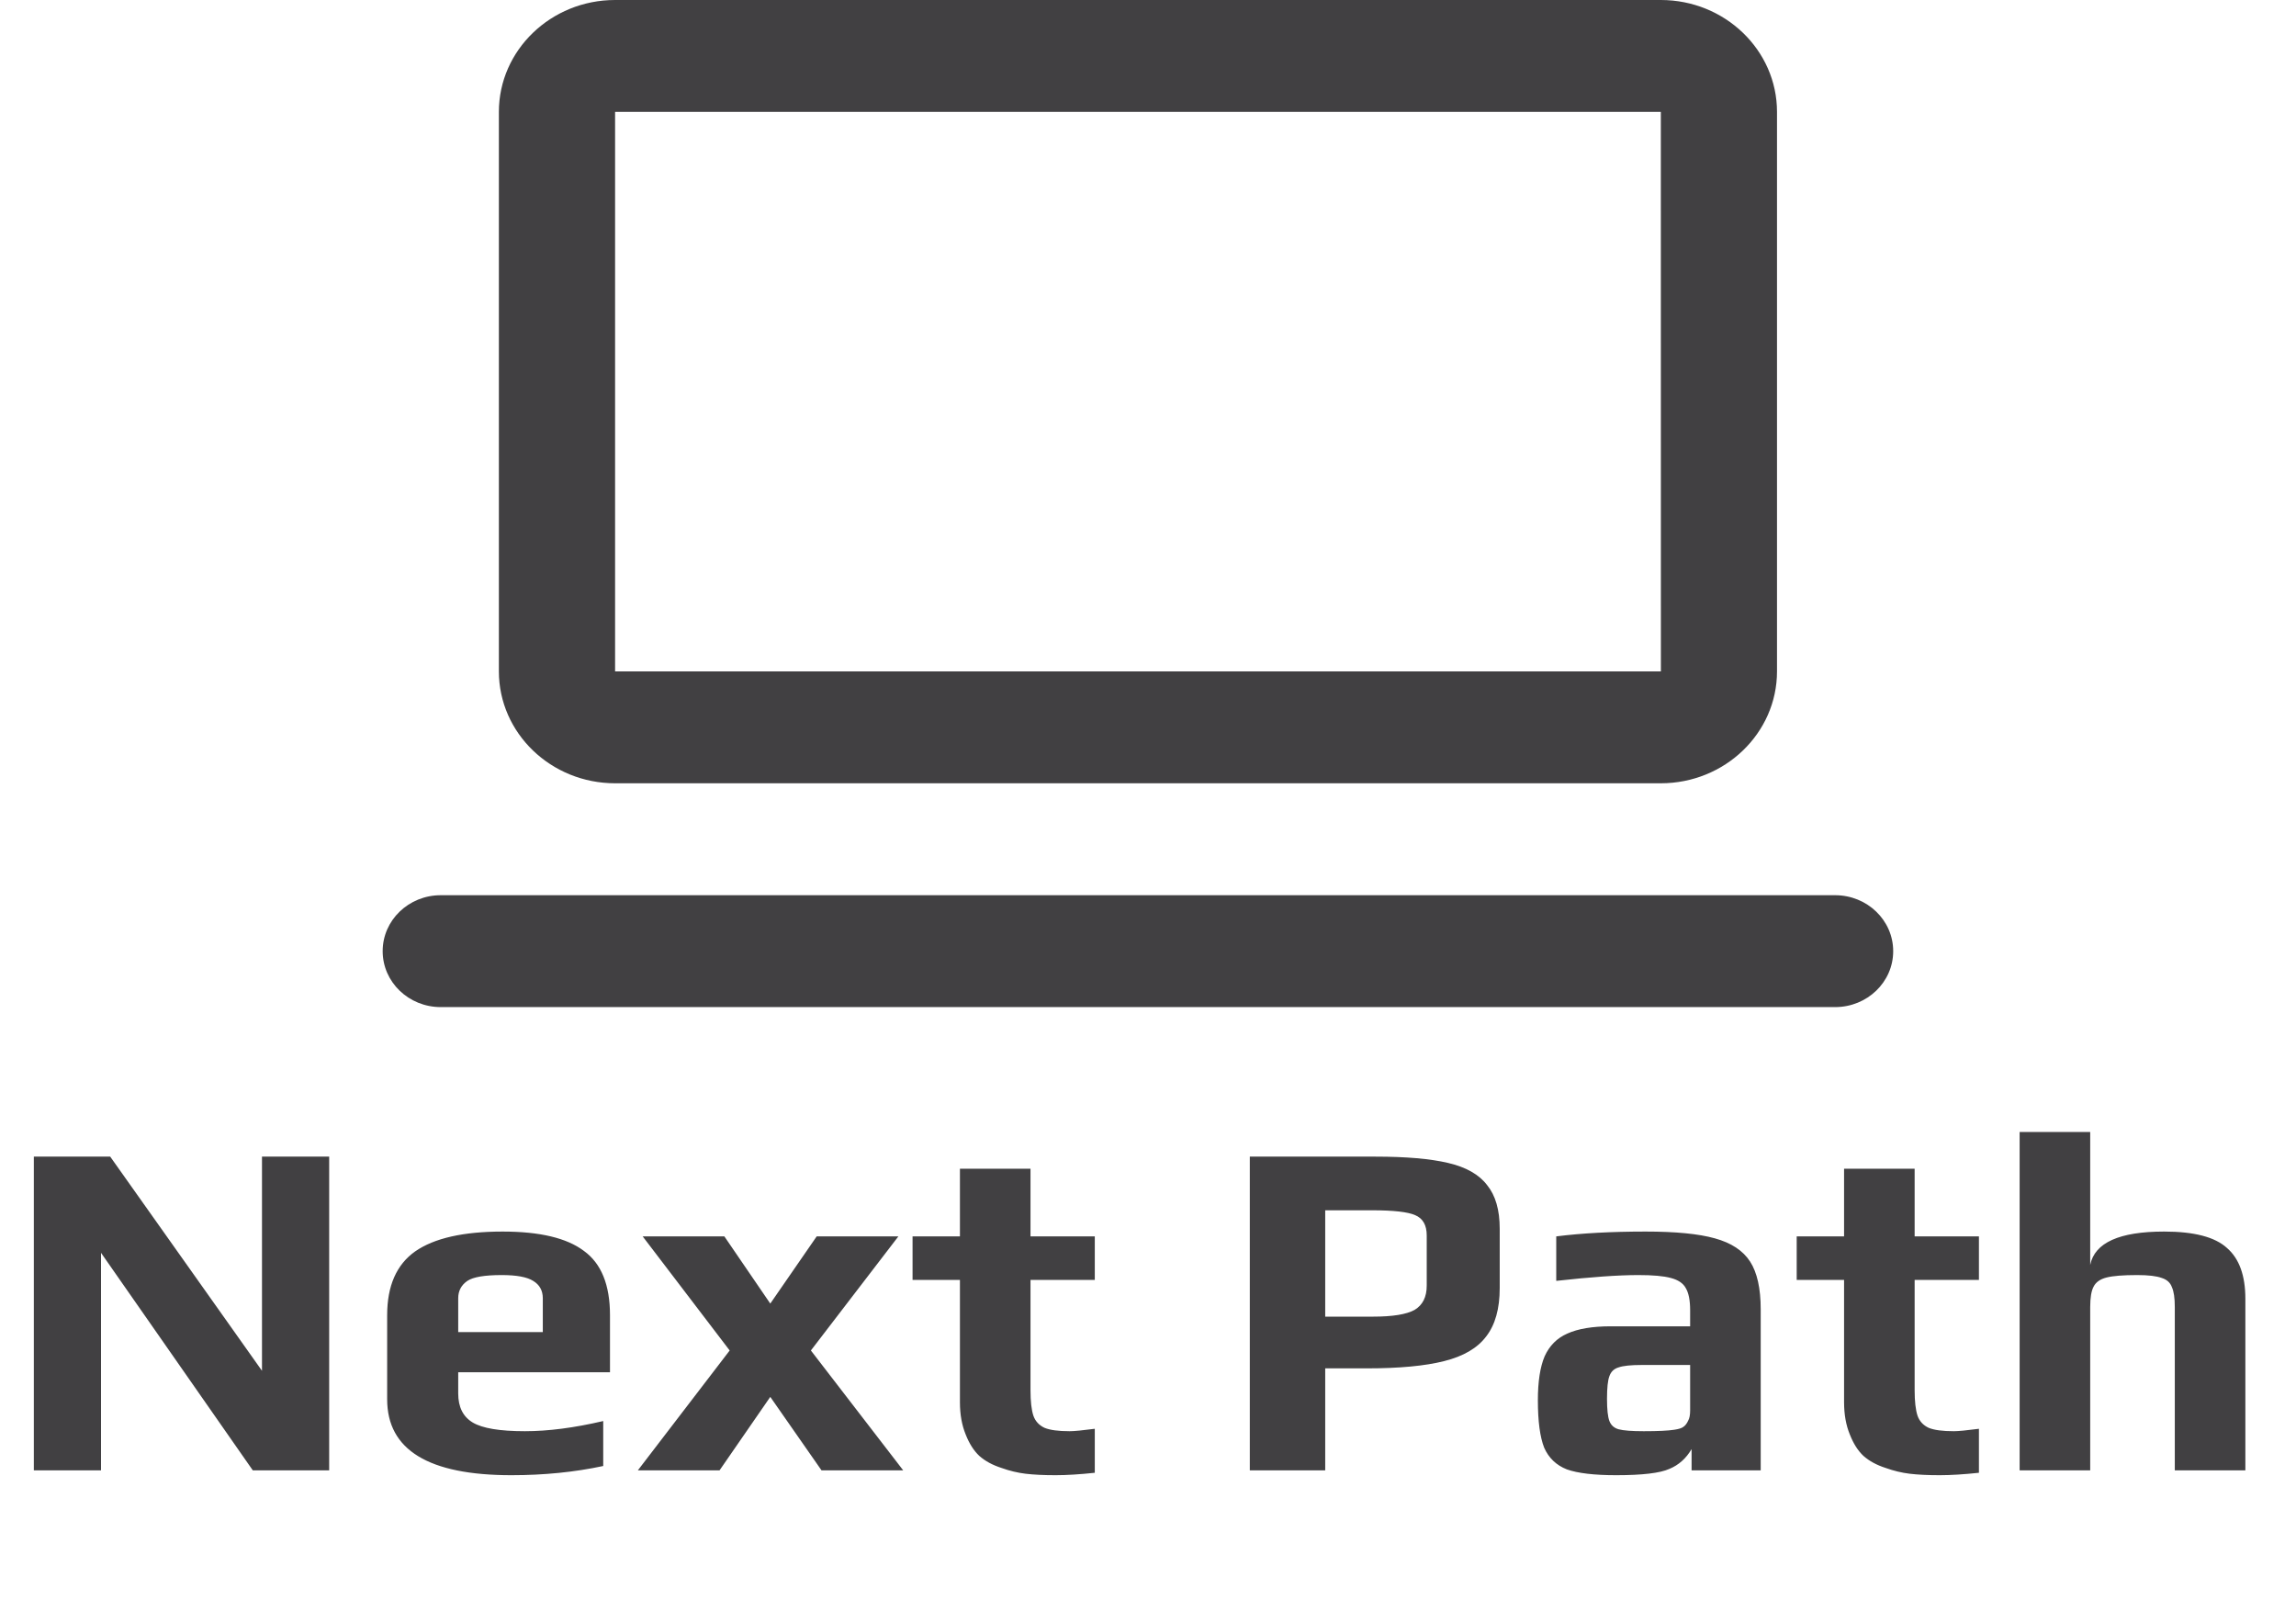
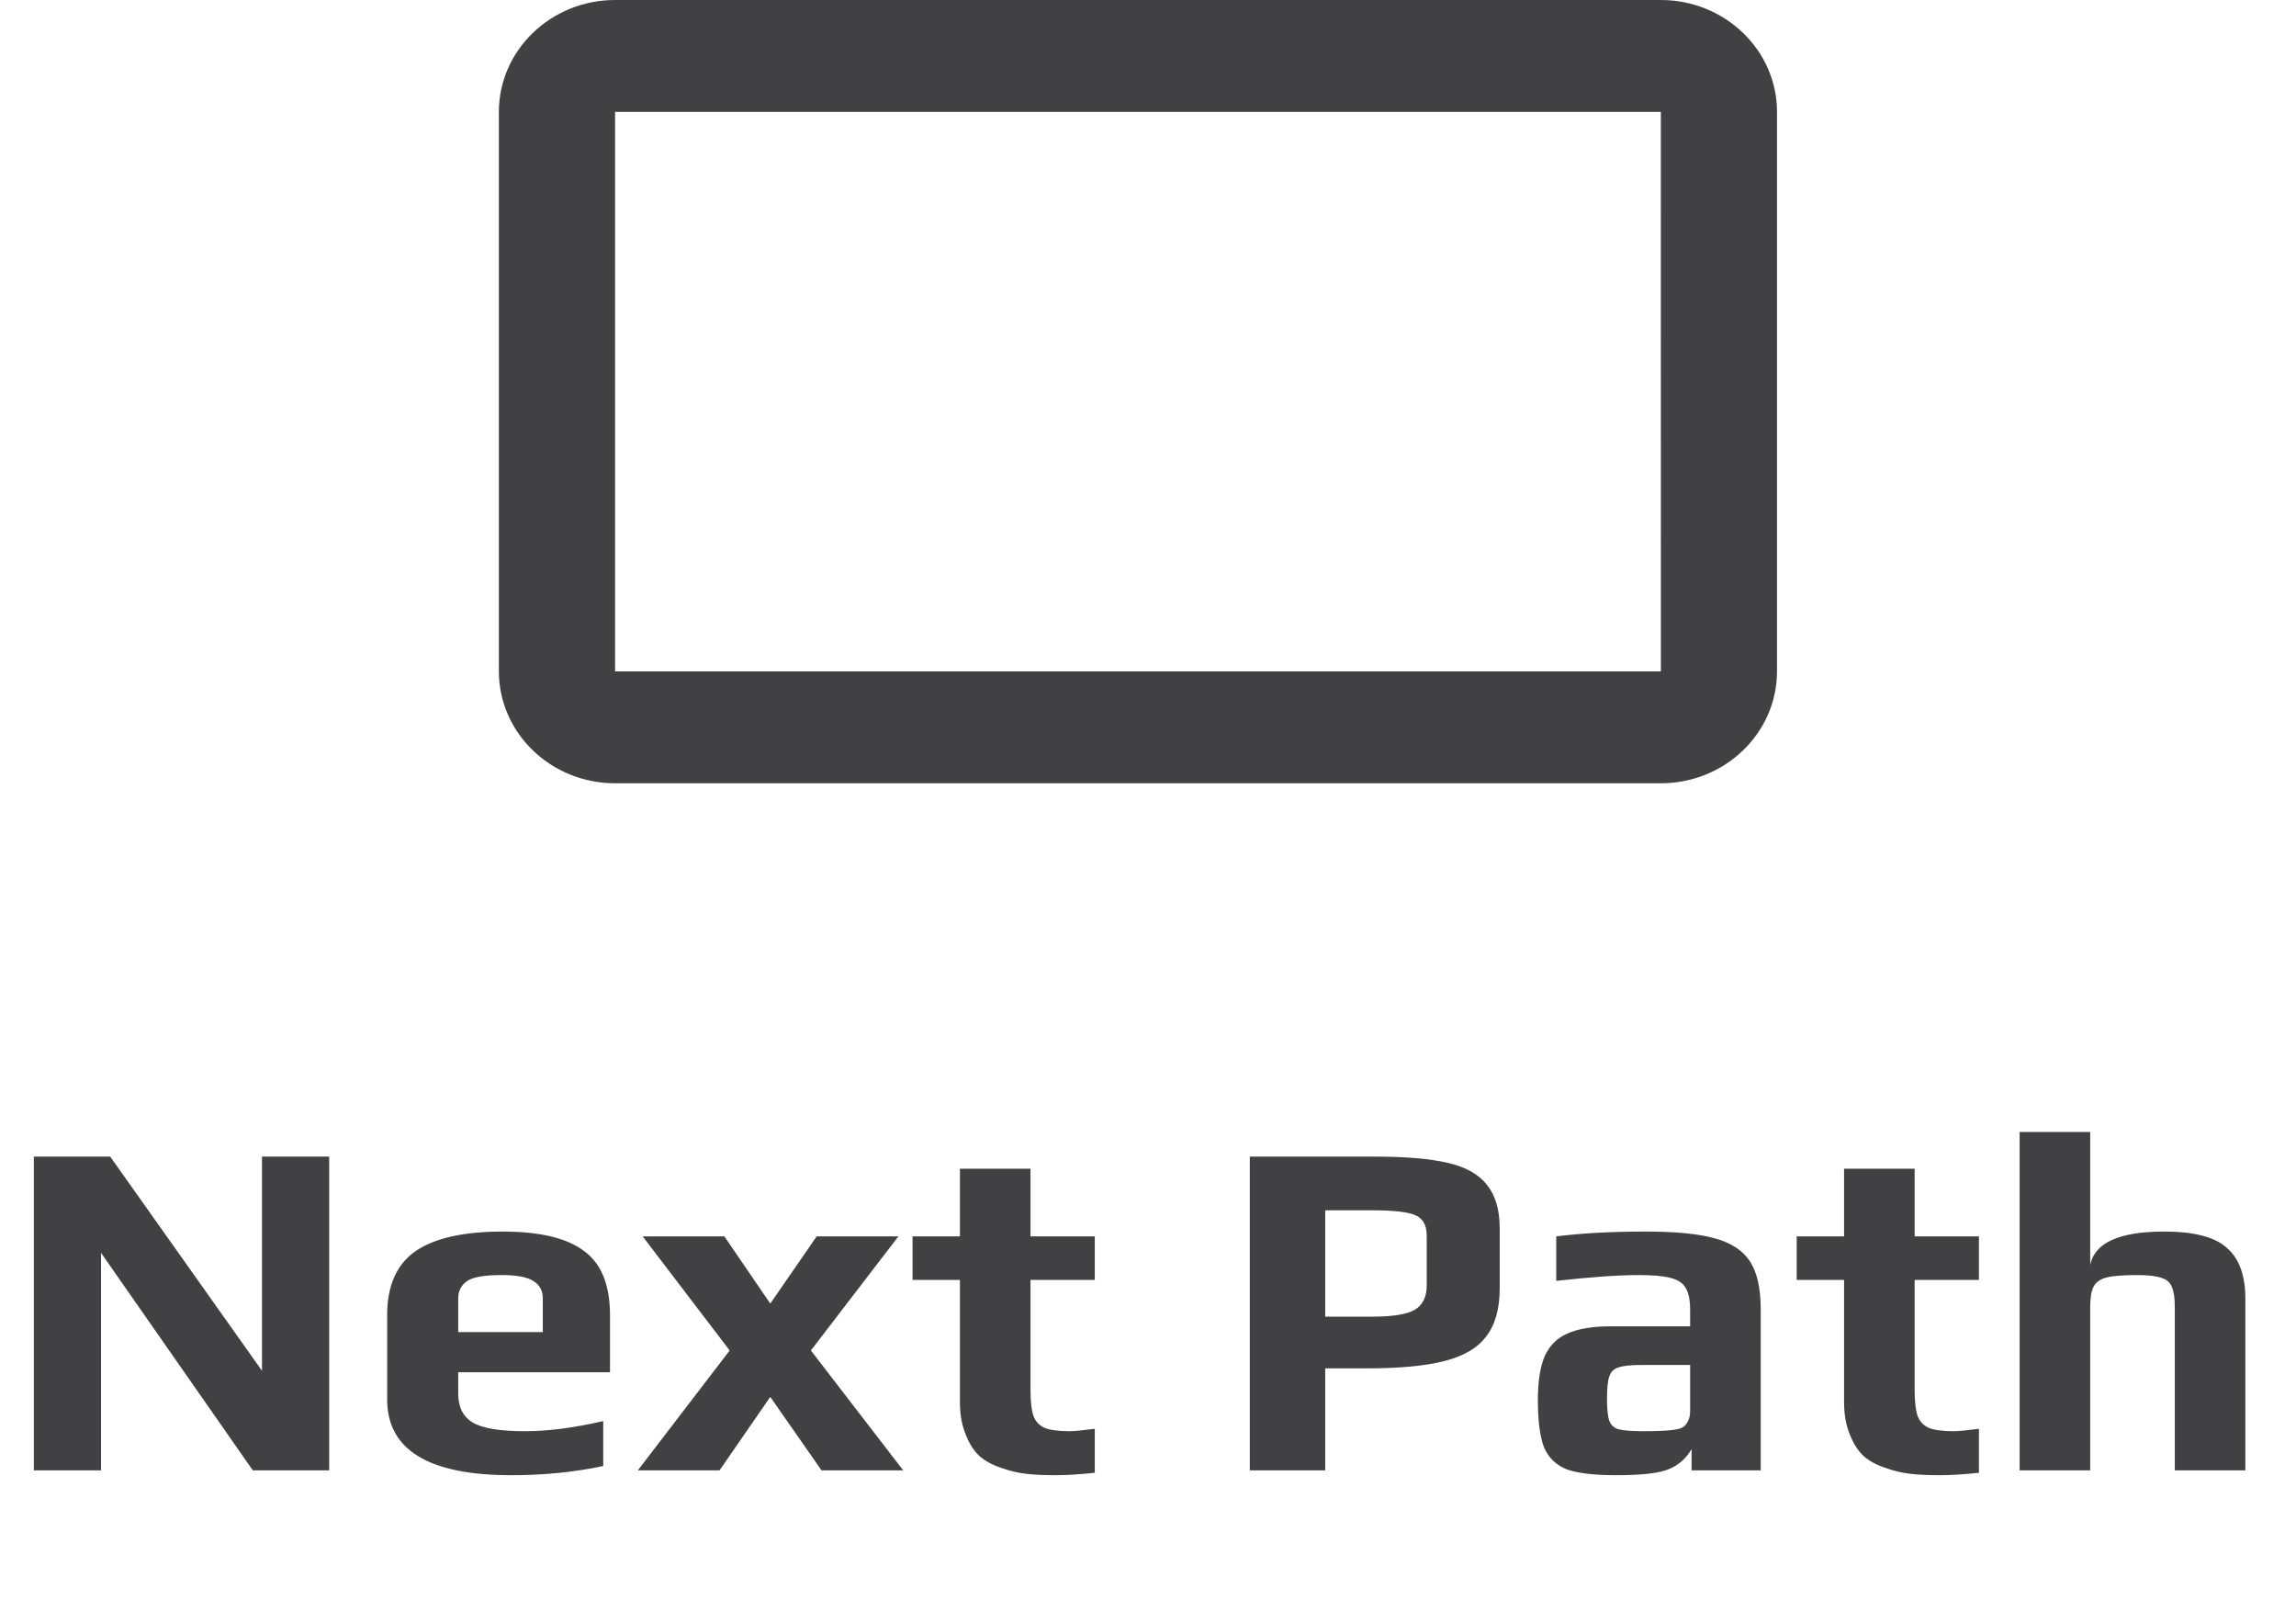
<svg xmlns="http://www.w3.org/2000/svg" width="114" height="80" viewBox="0 0 114 80" fill="none">
  <path d="M82.462 38.888H30.54C27.358 38.888 24.77 36.397 24.77 33.333V5.555C24.77 2.491 27.358 0 30.54 0H82.462C85.644 0 88.231 2.491 88.231 5.555V33.333C88.231 36.397 85.644 38.888 82.462 38.888ZM30.54 5.555V33.333H82.466L82.463 5.555H30.54Z" fill="#414042" />
-   <path d="M91.116 50H21.884C20.292 50 19 48.758 19 47.223C19 45.686 20.293 44.445 21.884 44.445H91.116C92.708 44.445 94 45.687 94 47.223C94.001 48.758 92.708 50 91.116 50Z" fill="#414042" />
  <path d="M1.68 57.424H5.472L13.008 68.056V57.424H16.344V73H12.552L5.016 62.2V73H1.68V57.424ZM25.391 73.24C21.279 73.24 19.223 71.984 19.223 69.472V65.296C19.223 63.84 19.687 62.784 20.615 62.128C21.559 61.472 23.007 61.144 24.959 61.144C26.799 61.144 28.143 61.464 28.991 62.104C29.855 62.728 30.287 63.792 30.287 65.296V68.128H22.751V69.184C22.751 69.856 22.991 70.336 23.471 70.624C23.951 70.912 24.815 71.056 26.063 71.056C27.215 71.056 28.511 70.888 29.951 70.552V72.784C28.527 73.088 27.007 73.24 25.391 73.24ZM26.951 66.136V64.456C26.951 64.072 26.791 63.784 26.471 63.592C26.167 63.4 25.647 63.304 24.911 63.304C24.063 63.304 23.495 63.4 23.207 63.592C22.903 63.8 22.751 64.088 22.751 64.456V66.136H26.951ZM36.23 67.048L31.91 61.384H35.966L38.246 64.72L40.55 61.384H44.606L40.262 67.048L44.846 73H40.79L38.246 69.352L35.726 73H31.67L36.23 67.048ZM52.414 73.24C51.822 73.24 51.326 73.216 50.926 73.168C50.526 73.12 50.126 73.024 49.726 72.88C49.278 72.736 48.91 72.536 48.622 72.28C48.35 72.024 48.126 71.672 47.95 71.224C47.758 70.76 47.662 70.224 47.662 69.616V63.544H45.31V61.384H47.662V58.024H51.166V61.384H54.358V63.544H51.166V69.016C51.166 69.576 51.214 70 51.31 70.288C51.406 70.56 51.59 70.76 51.862 70.888C52.134 71 52.55 71.056 53.11 71.056C53.334 71.056 53.75 71.016 54.358 70.936V73.12C53.606 73.2 52.958 73.24 52.414 73.24ZM62.055 57.424H68.295C69.815 57.424 71.015 57.528 71.895 57.736C72.791 57.944 73.439 58.312 73.839 58.84C74.255 59.352 74.463 60.072 74.463 61V63.952C74.463 64.976 74.239 65.776 73.791 66.352C73.359 66.928 72.663 67.336 71.703 67.576C70.759 67.816 69.479 67.936 67.863 67.936H65.799V73H62.055V57.424ZM68.175 65.368C69.151 65.368 69.839 65.256 70.239 65.032C70.639 64.792 70.839 64.392 70.839 63.832V61.336C70.839 60.824 70.647 60.488 70.263 60.328C69.895 60.168 69.183 60.088 68.127 60.088H65.799V65.368H68.175ZM80.246 73.24C79.158 73.24 78.342 73.144 77.798 72.952C77.27 72.744 76.894 72.384 76.67 71.872C76.462 71.344 76.358 70.56 76.358 69.52C76.358 68.592 76.47 67.864 76.694 67.336C76.934 66.808 77.31 66.432 77.822 66.208C78.35 65.968 79.07 65.848 79.982 65.848H83.918V65.056C83.918 64.56 83.846 64.192 83.702 63.952C83.574 63.712 83.326 63.544 82.958 63.448C82.606 63.352 82.07 63.304 81.35 63.304C80.358 63.304 78.998 63.4 77.27 63.592V61.384C78.534 61.224 80.014 61.144 81.71 61.144C83.198 61.144 84.342 61.256 85.142 61.48C85.958 61.704 86.542 62.088 86.894 62.632C87.246 63.176 87.422 63.968 87.422 65.008V73H83.99V71.944C83.718 72.408 83.35 72.736 82.886 72.928C82.422 73.136 81.542 73.24 80.246 73.24ZM81.614 71.056C82.318 71.056 82.822 71.032 83.126 70.984C83.35 70.952 83.502 70.904 83.582 70.84C83.678 70.776 83.758 70.672 83.822 70.528C83.886 70.416 83.918 70.248 83.918 70.024V67.768H81.518C80.974 67.768 80.59 67.808 80.366 67.888C80.142 67.952 79.99 68.096 79.91 68.32C79.83 68.528 79.79 68.904 79.79 69.448C79.79 69.976 79.83 70.344 79.91 70.552C79.99 70.76 80.142 70.896 80.366 70.96C80.606 71.024 81.022 71.056 81.614 71.056ZM96.313 73.24C95.721 73.24 95.225 73.216 94.825 73.168C94.425 73.12 94.025 73.024 93.625 72.88C93.177 72.736 92.809 72.536 92.521 72.28C92.249 72.024 92.025 71.672 91.849 71.224C91.657 70.76 91.561 70.224 91.561 69.616V63.544H89.209V61.384H91.561V58.024H95.065V61.384H98.257V63.544H95.065V69.016C95.065 69.576 95.113 70 95.209 70.288C95.305 70.56 95.489 70.76 95.761 70.888C96.033 71 96.449 71.056 97.009 71.056C97.233 71.056 97.649 71.016 98.257 70.936V73.12C97.505 73.2 96.857 73.24 96.313 73.24ZM100.278 56.2H103.782V62.8C104.006 61.696 105.23 61.144 107.454 61.144C108.942 61.144 109.982 61.416 110.574 61.96C111.182 62.488 111.486 63.328 111.486 64.48V73H107.982V64.888C107.982 64.44 107.934 64.112 107.838 63.904C107.758 63.68 107.59 63.528 107.334 63.448C107.078 63.352 106.67 63.304 106.11 63.304C105.422 63.304 104.918 63.344 104.598 63.424C104.278 63.504 104.062 63.656 103.95 63.88C103.838 64.088 103.782 64.424 103.782 64.888V73H100.278V56.2Z" fill="#414042" />
</svg>